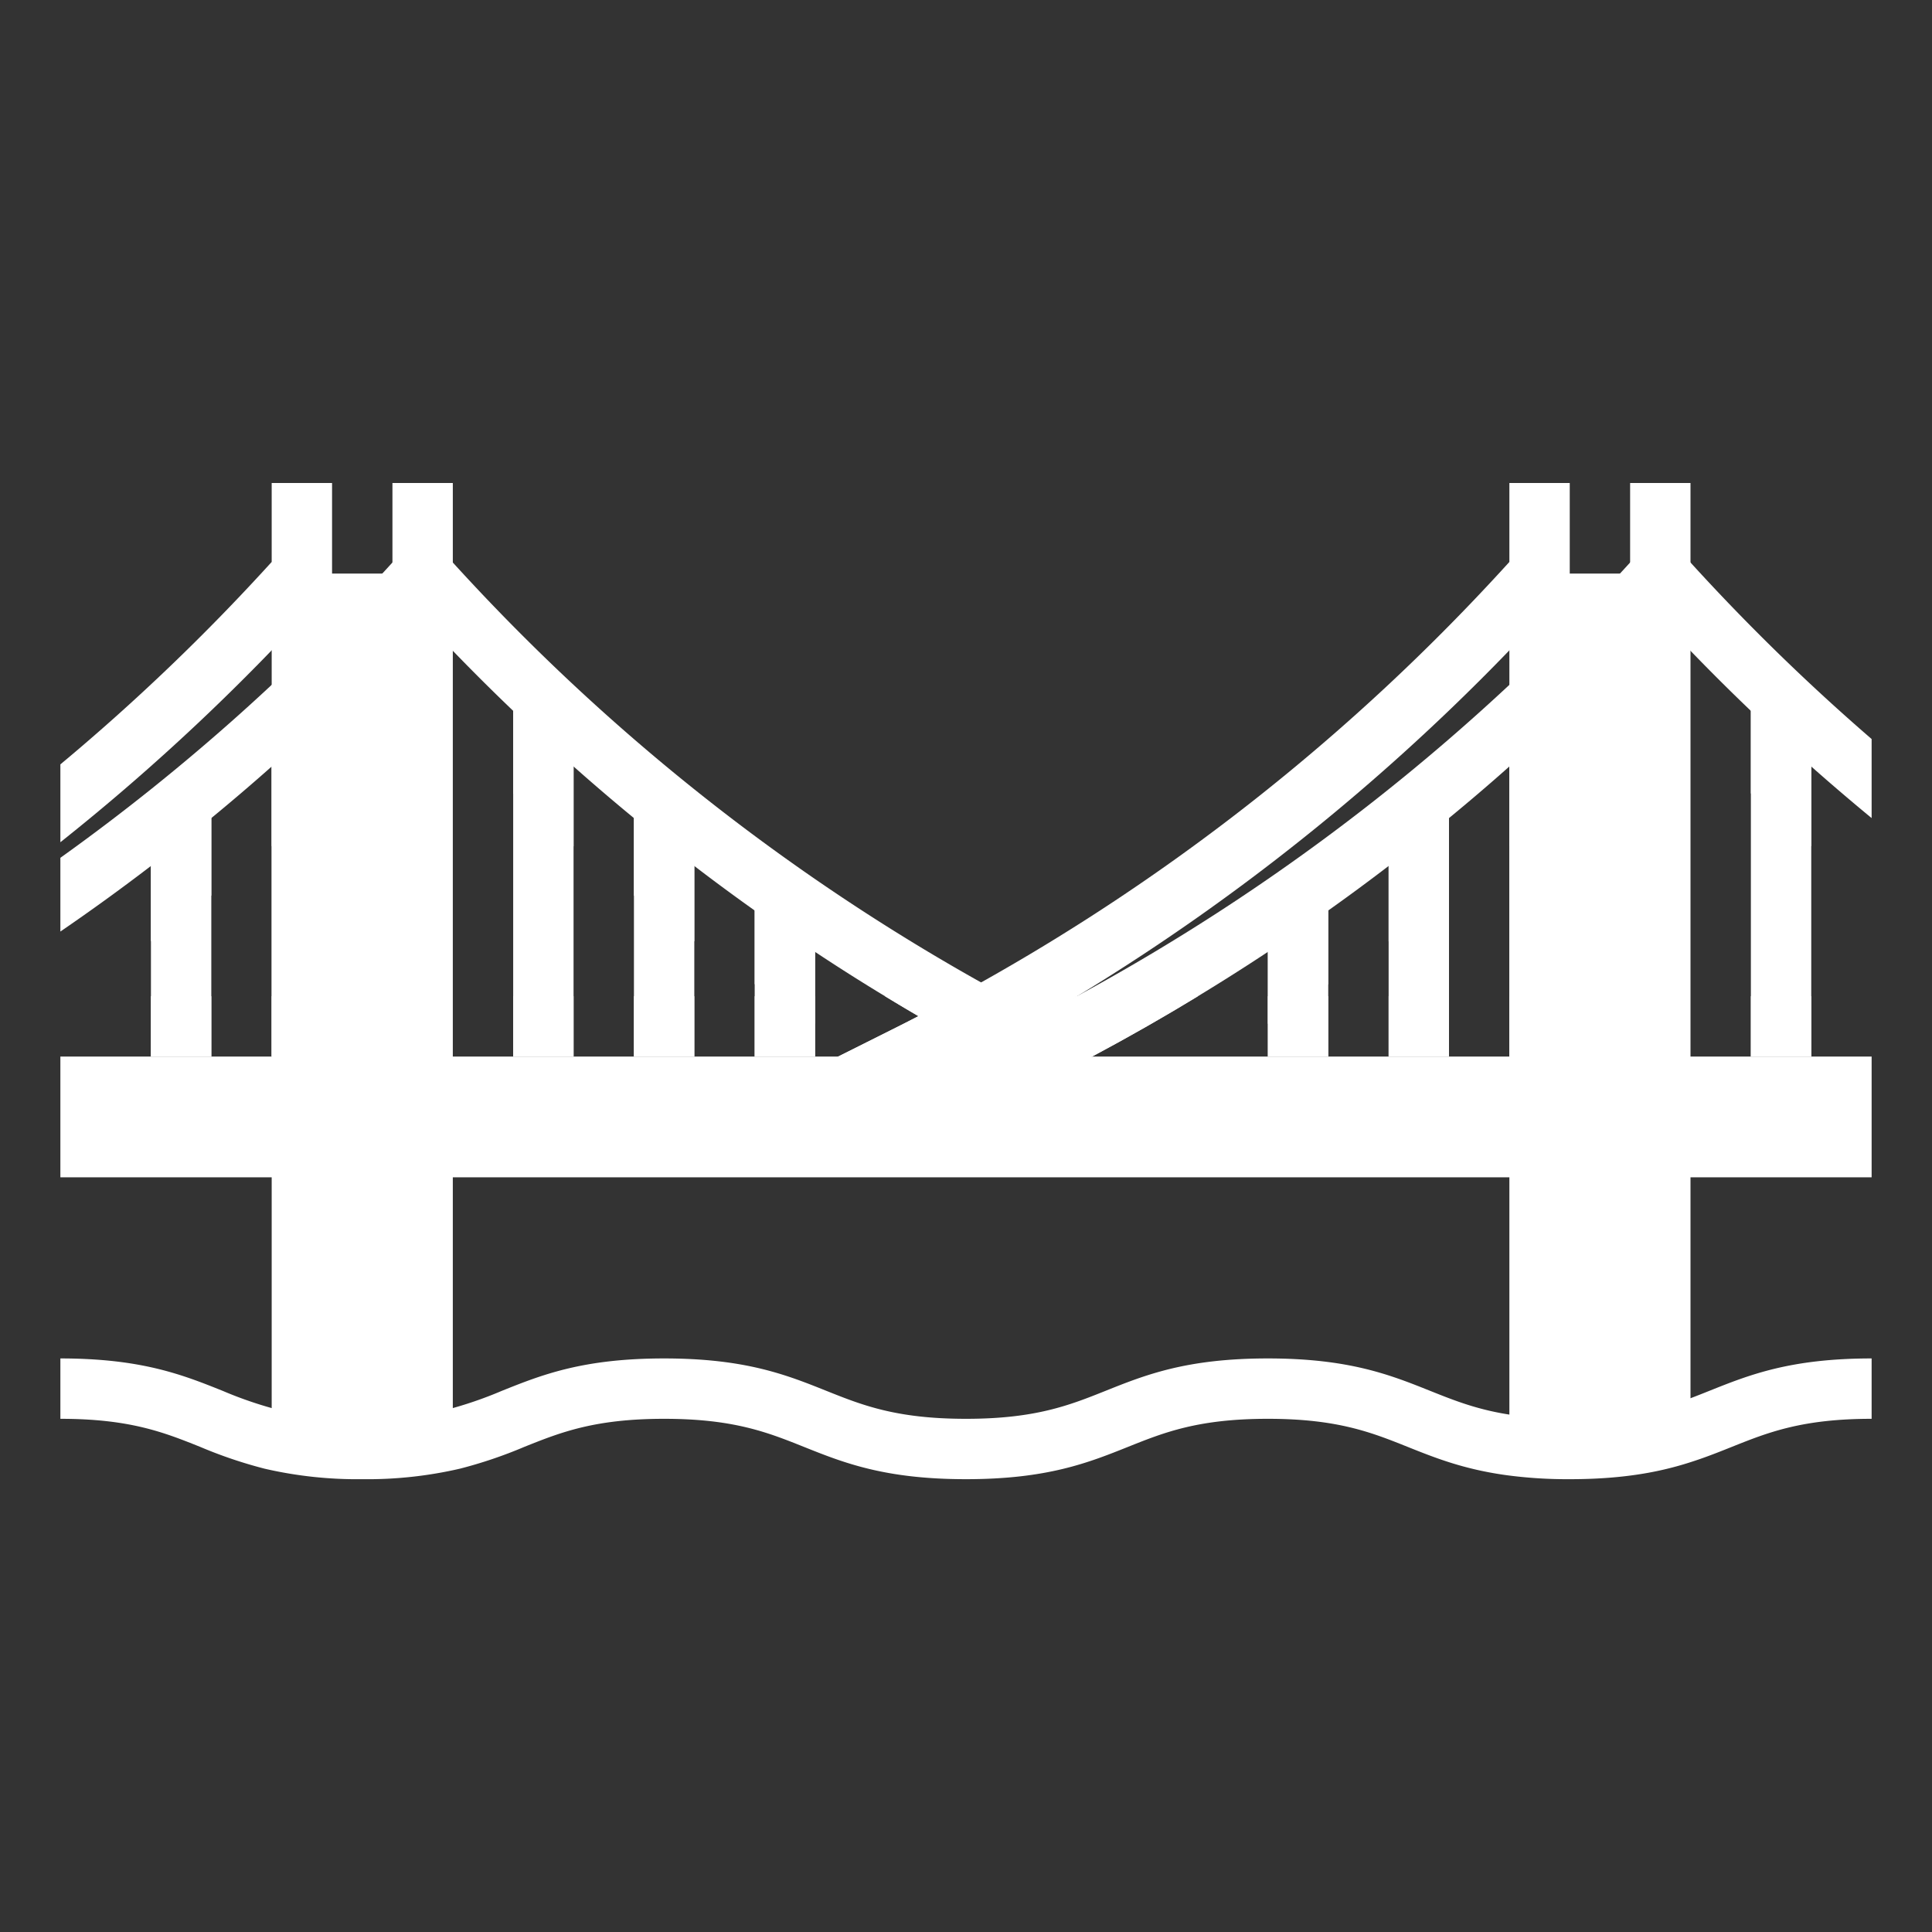
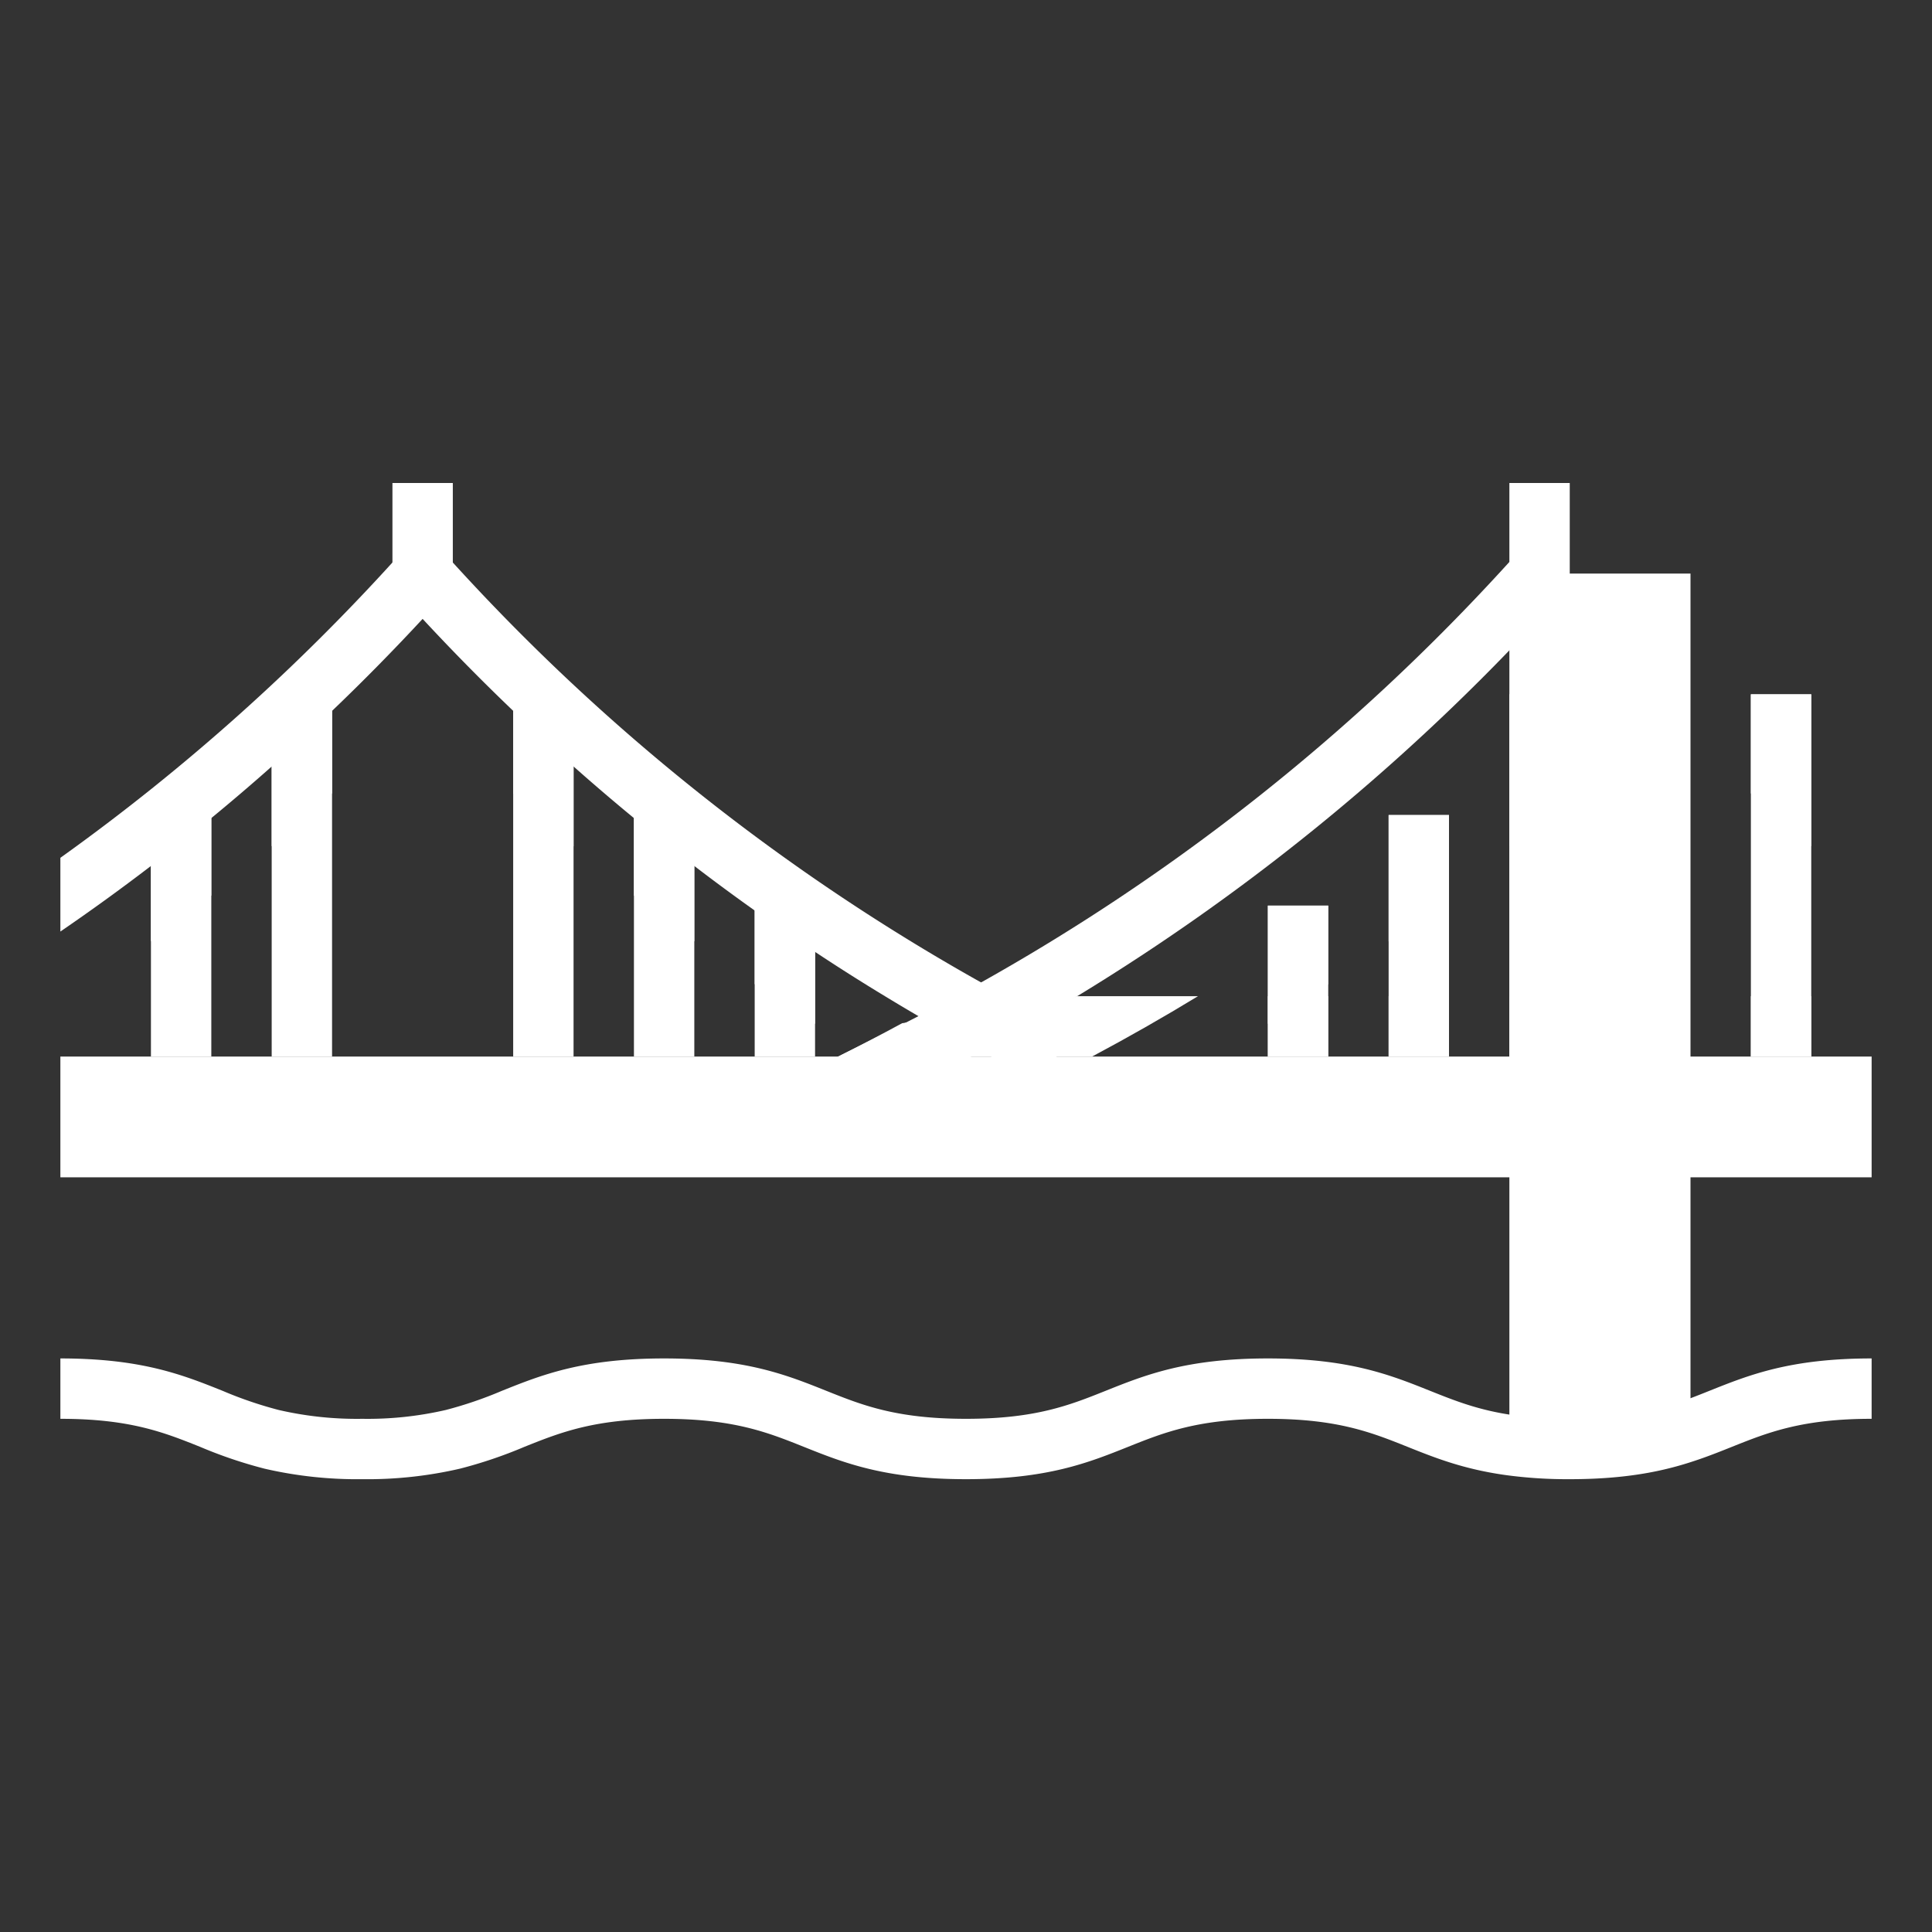
<svg xmlns="http://www.w3.org/2000/svg" height="512" width="512">
  <rect width="100%" height="100%" fill="#333333" stroke="none" />
-   <path d="M120 152v229.44A99.816 99.816 0 0196 384a99.816 99.816 0 01-24-2.56V152z" fill="#fff" />
  <path d="M104 128h16v24h-16z" fill="#fff" />
  <path d="M448 152v227.06c-7.89 2.75-17.21 4.94-32 4.94a113.356 113.356 0 01-16-1.03V152z" fill="#fff" />
-   <path d="M432 128h16v24h-16z" fill="#fff" />
  <path d="M416 128v24a7.958 7.958 0 01-2.06 5.35l-.19.23A572.37 572.37 0 01285.47 264q-13.77 8.37-28.06 16-6.855 3.675-13.83 7.16l-22.54 11.26-7.15-14.31 8.22-4.11 14.31-7.16q8.58-4.29 16.97-8.84A555.984 555.984 0 00400 148.92V128z" fill="#fff" />
  <path d="M400 184h16v96h-16zM368 216h16v64h-16zM336 240h16v40h-16zM464 184h16v96h-16z" fill="#fff" />
  <path d="M336 240h16v20.8q-3.615 2.46-7.19 4.82-4.41 2.91-8.81 5.71zM368 216h16v21.34a617.25 617.25 0 01-6.29 4.87c-3.18 2.44-6.43 4.87-9.71 7.27zM400 184h16v26.27q-2.67 2.415-5.39 4.83c-3.43 3.05-6.98 6.13-10.61 9.19zM480 184v40.28c-3.6-3.03-7.14-6.1-10.61-9.17q-2.7-2.4-5.39-4.86V184z" fill="#fff" />
-   <path d="M496 195.85v20.95q-8.115-6.69-16-13.67-8.13-7.215-16-14.74-12.33-11.79-24-24.38-11.67 12.57-24 24.37-7.86 7.545-16 14.74-7.875 7.005-16 13.68-7.875 6.495-16 12.69-7.89 6.045-16 11.8-7.905 5.625-16 10.97-9.135 6.045-18.52 11.74-13.77 8.385-28.07 16-6.855 3.675-13.83 7.16l-22.54 11.26-7.15-14.31 8.22-4.11 14.31-7.16q8.565-4.29 16.96-8.84a556.57 556.57 0 00148.67-117.2 8.004 8.004 0 0111.9 0A557.98 557.98 0 00496 195.85z" fill="#fff" />
  <path d="M317.48 264q-13.77 8.385-28.07 16h-35.3l14.31-7.16q8.565-4.29 16.96-8.84zM336 264h16v16h-16zM368 264h16v16h-16zM400 264h16v16h-16zM464 264h16v16h-16z" fill="#fff" />
-   <path d="M285.47 264q-13.77 8.37-28.06 16h-35.3l14.31-7.16q8.58-4.29 16.97-8.84z" fill="#fff" />
+   <path d="M285.47 264q-13.77 8.37-28.06 16h-35.3q8.58-4.29 16.97-8.84z" fill="#fff" />
  <path d="M72 184h16v96H72zM40 216h16v64H40zM136 184h16v96h-16zM168 216h16v64h-16zM200 240h16v40h-16z" fill="#fff" />
  <path d="M40 216h16v21.3q-7.905 6.24-16 12.15zM72 184h16v26.24q-7.875 7.17-16 14.03zM136 184h16v40.29q-8.115-6.855-16-14.03zM168 216h16v33.47q-8.1-5.925-16-12.14zM216 240v31.34q-5.655-3.6-11.23-7.34c-1.6-1.05-3.19-2.13-4.77-3.21V240z" fill="#fff" />
  <path d="M283.58 272.84L280 280l-3.58 7.16q-6.975-3.495-13.83-7.16-14.295-7.62-28.07-16-9.39-5.685-18.52-11.74-8.1-5.34-16-10.97-8.115-5.76-16-11.8-8.115-6.195-16-12.69-8.13-6.69-16-13.68-8.13-7.2-16-14.74-12.33-11.79-24-24.37-11.655 12.57-24 24.38-7.86 7.53-16 14.74-7.875 6.99-16 13.67-7.89 6.495-16 12.69-11.76 9-24 17.38v-19.54a556.177 556.177 0 0090.05-80.53 8.004 8.004 0 0111.9 0A556.57 556.57 0 00266.62 264q8.385 4.56 16.96 8.84z" fill="#fff" />
  <g fill="#fff">
-     <path d="M40 264h16v16H40zM72 264h16v16H72zM136 264h16v16h-16zM168 264h16v16h-16zM200 264h16v16h-16zM283.58 272.84L280 280h-17.41q-14.295-7.62-28.07-16h32.1q8.385 4.56 16.96 8.84zM88 128v24a7.958 7.958 0 01-2.06 5.35l-.19.23A574.546 574.546 0 0116 223.2v-20.63a558.951 558.951 0 0056-53.65V128z" />
-   </g>
+     </g>
  <path d="M16 280h480v32H16z" fill="#fff" />
  <path d="M416 392a120.953 120.953 0 01-17.126-1.11c-11.15-1.58-18.626-4.57-25.855-7.462-9.55-3.82-18.57-7.428-37.029-7.428s-27.48 3.608-37.03 7.428c-10.534 4.214-21.429 8.572-42.97 8.572-21.542 0-32.436-4.358-42.971-8.573C203.47 379.607 194.453 376 176 376c-18.46 0-27.479 3.608-37.026 7.427a120.197 120.197 0 01-17.082 5.786A108.934 108.934 0 0196 392a108.945 108.945 0 01-25.889-2.786 120.235 120.235 0 01-17.085-5.787C43.48 379.607 34.461 376 16 376v-16c21.542 0 32.436 4.357 42.97 8.572a105.718 105.718 0 0014.922 5.095A92.025 92.025 0 0096 376a92.015 92.015 0 0022.111-2.334 105.681 105.681 0 0014.92-5.094C143.563 364.357 154.457 360 176 360c21.535 0 32.428 4.357 42.96 8.572 9.55 3.82 18.57 7.428 37.03 7.428s27.48-3.608 37.03-7.428c10.535-4.214 21.43-8.572 42.97-8.572s32.435 4.358 42.97 8.572c6.644 2.657 12.918 5.167 22.163 6.477A105.182 105.182 0 00416 376c14.516 0 22.991-2.272 29.367-4.494 2.616-.913 5.072-1.895 7.672-2.935C463.574 364.357 474.468 360 496 360v16c-18.451 0-27.47 3.607-37.02 7.427-2.648 1.059-5.387 2.155-8.344 3.186C442.992 389.277 432.903 392 416 392z" fill="#fff" />
</svg>